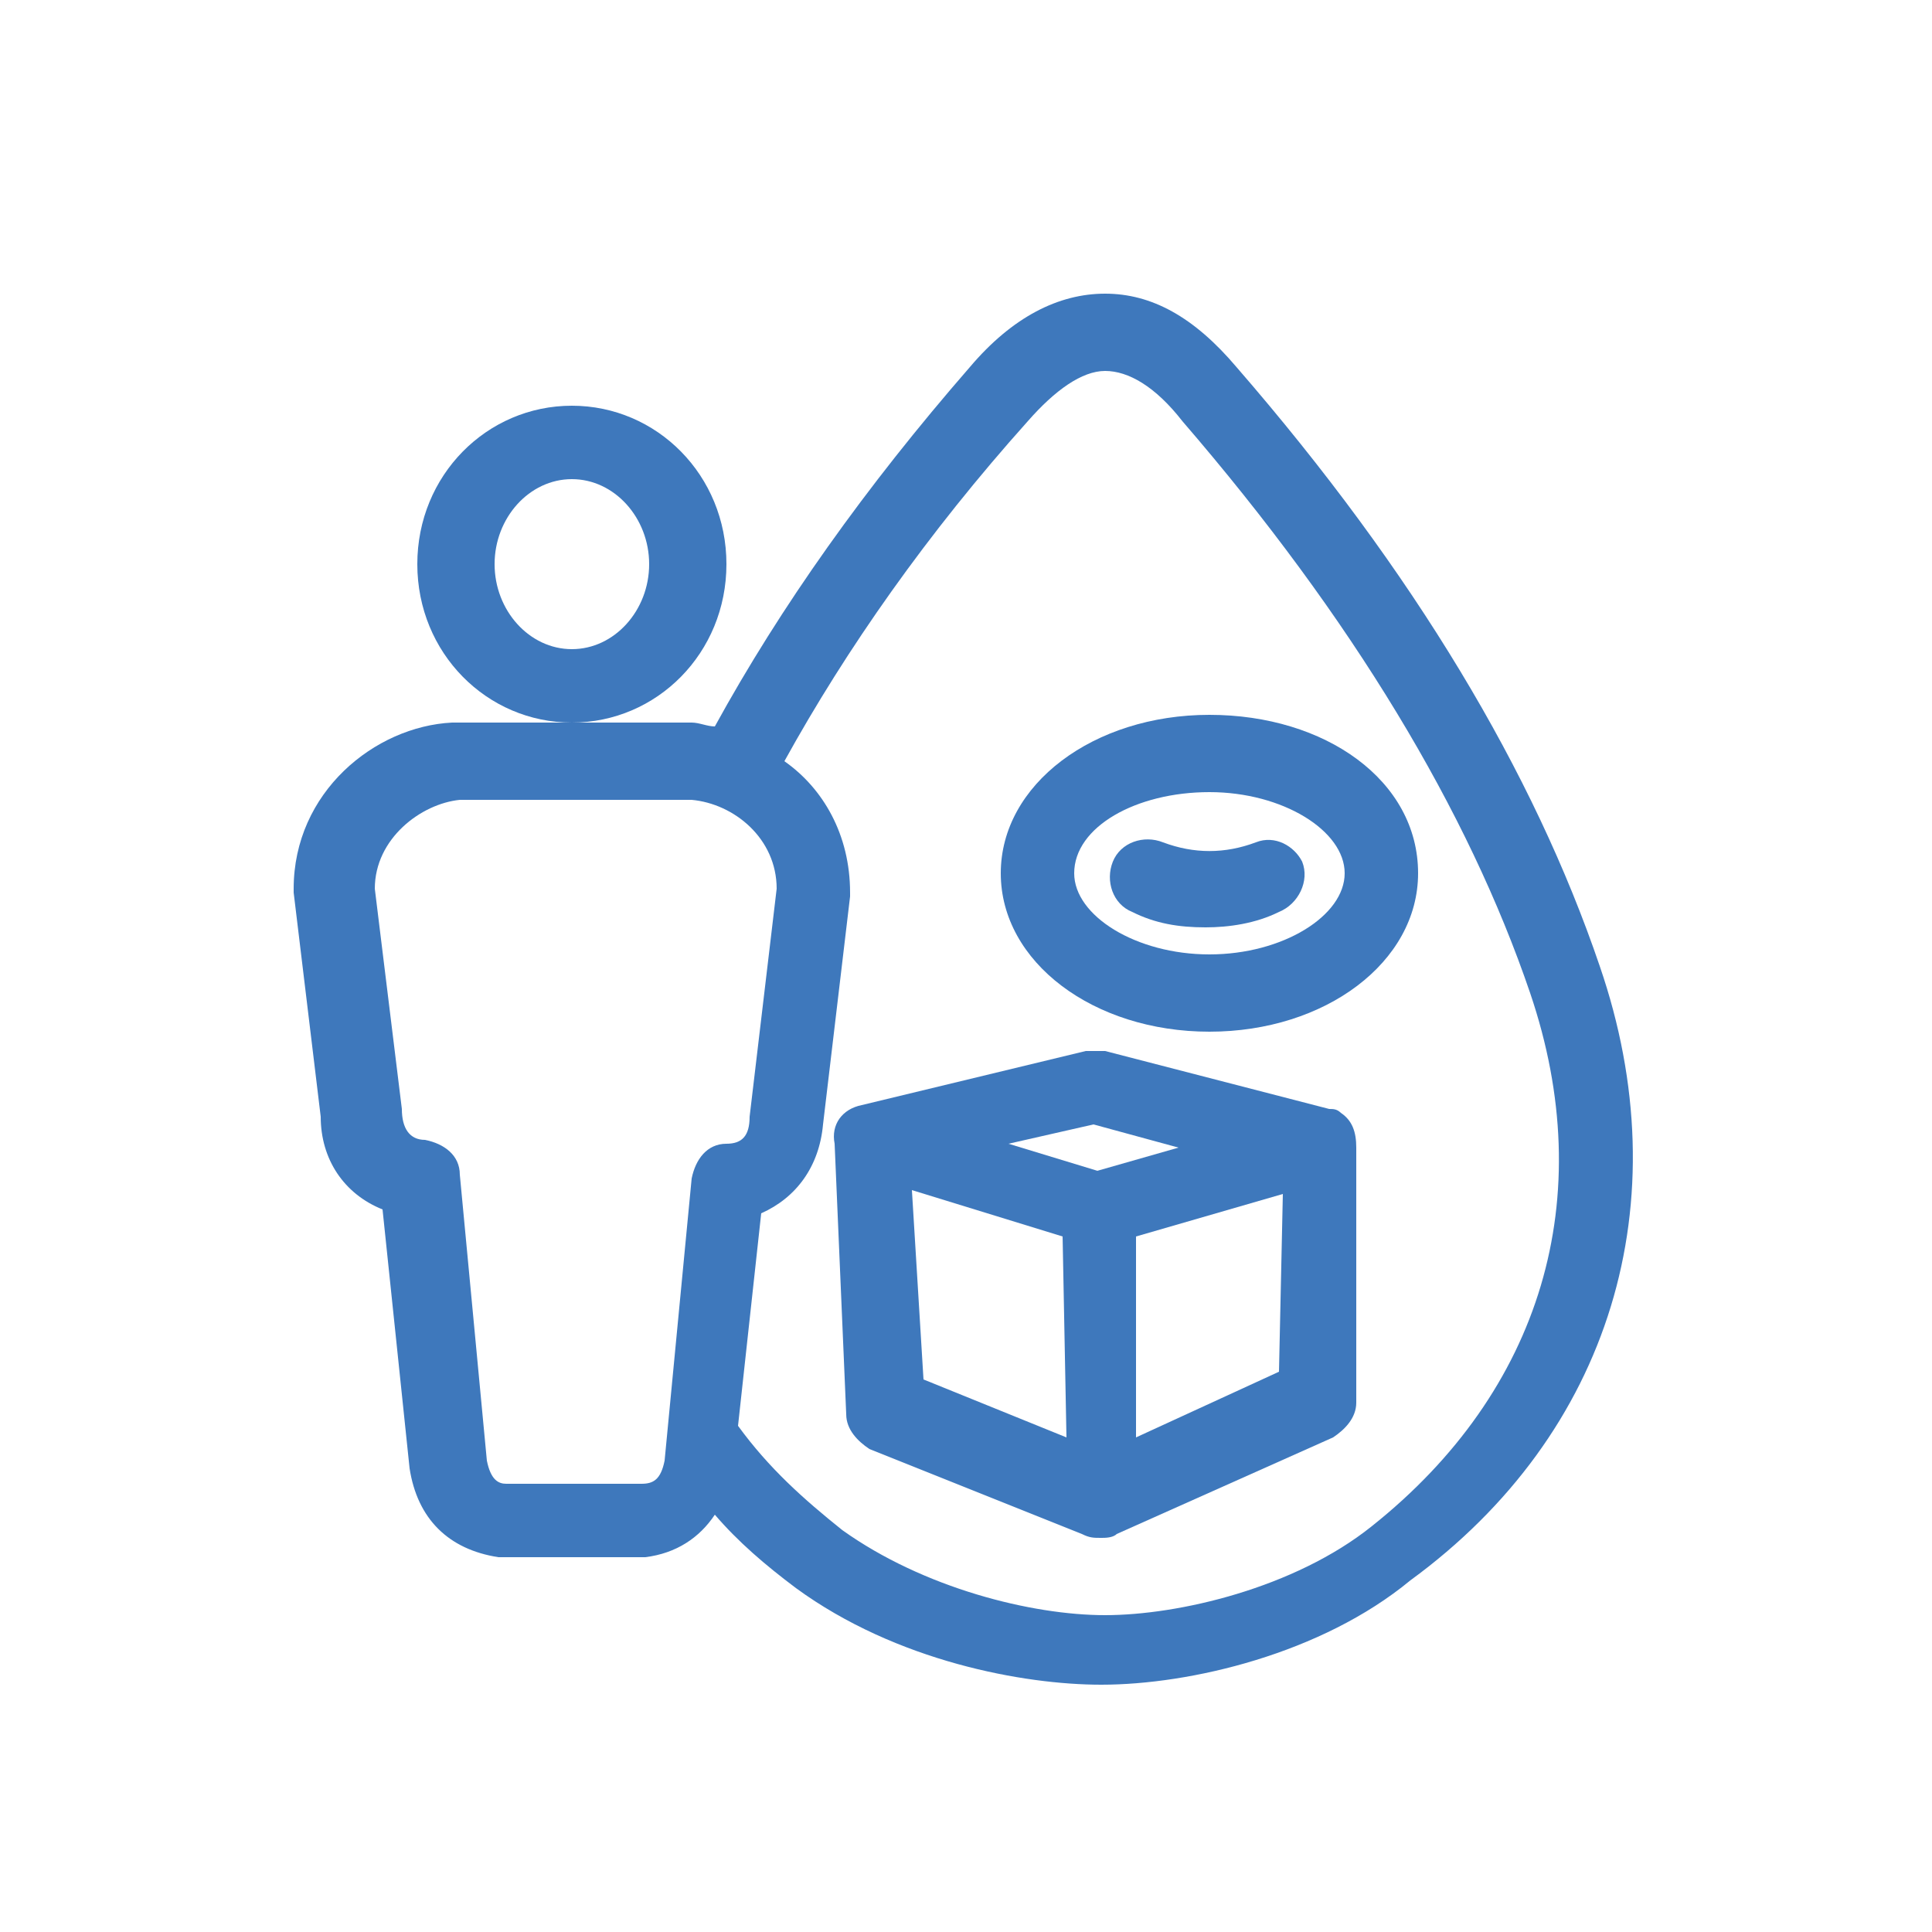
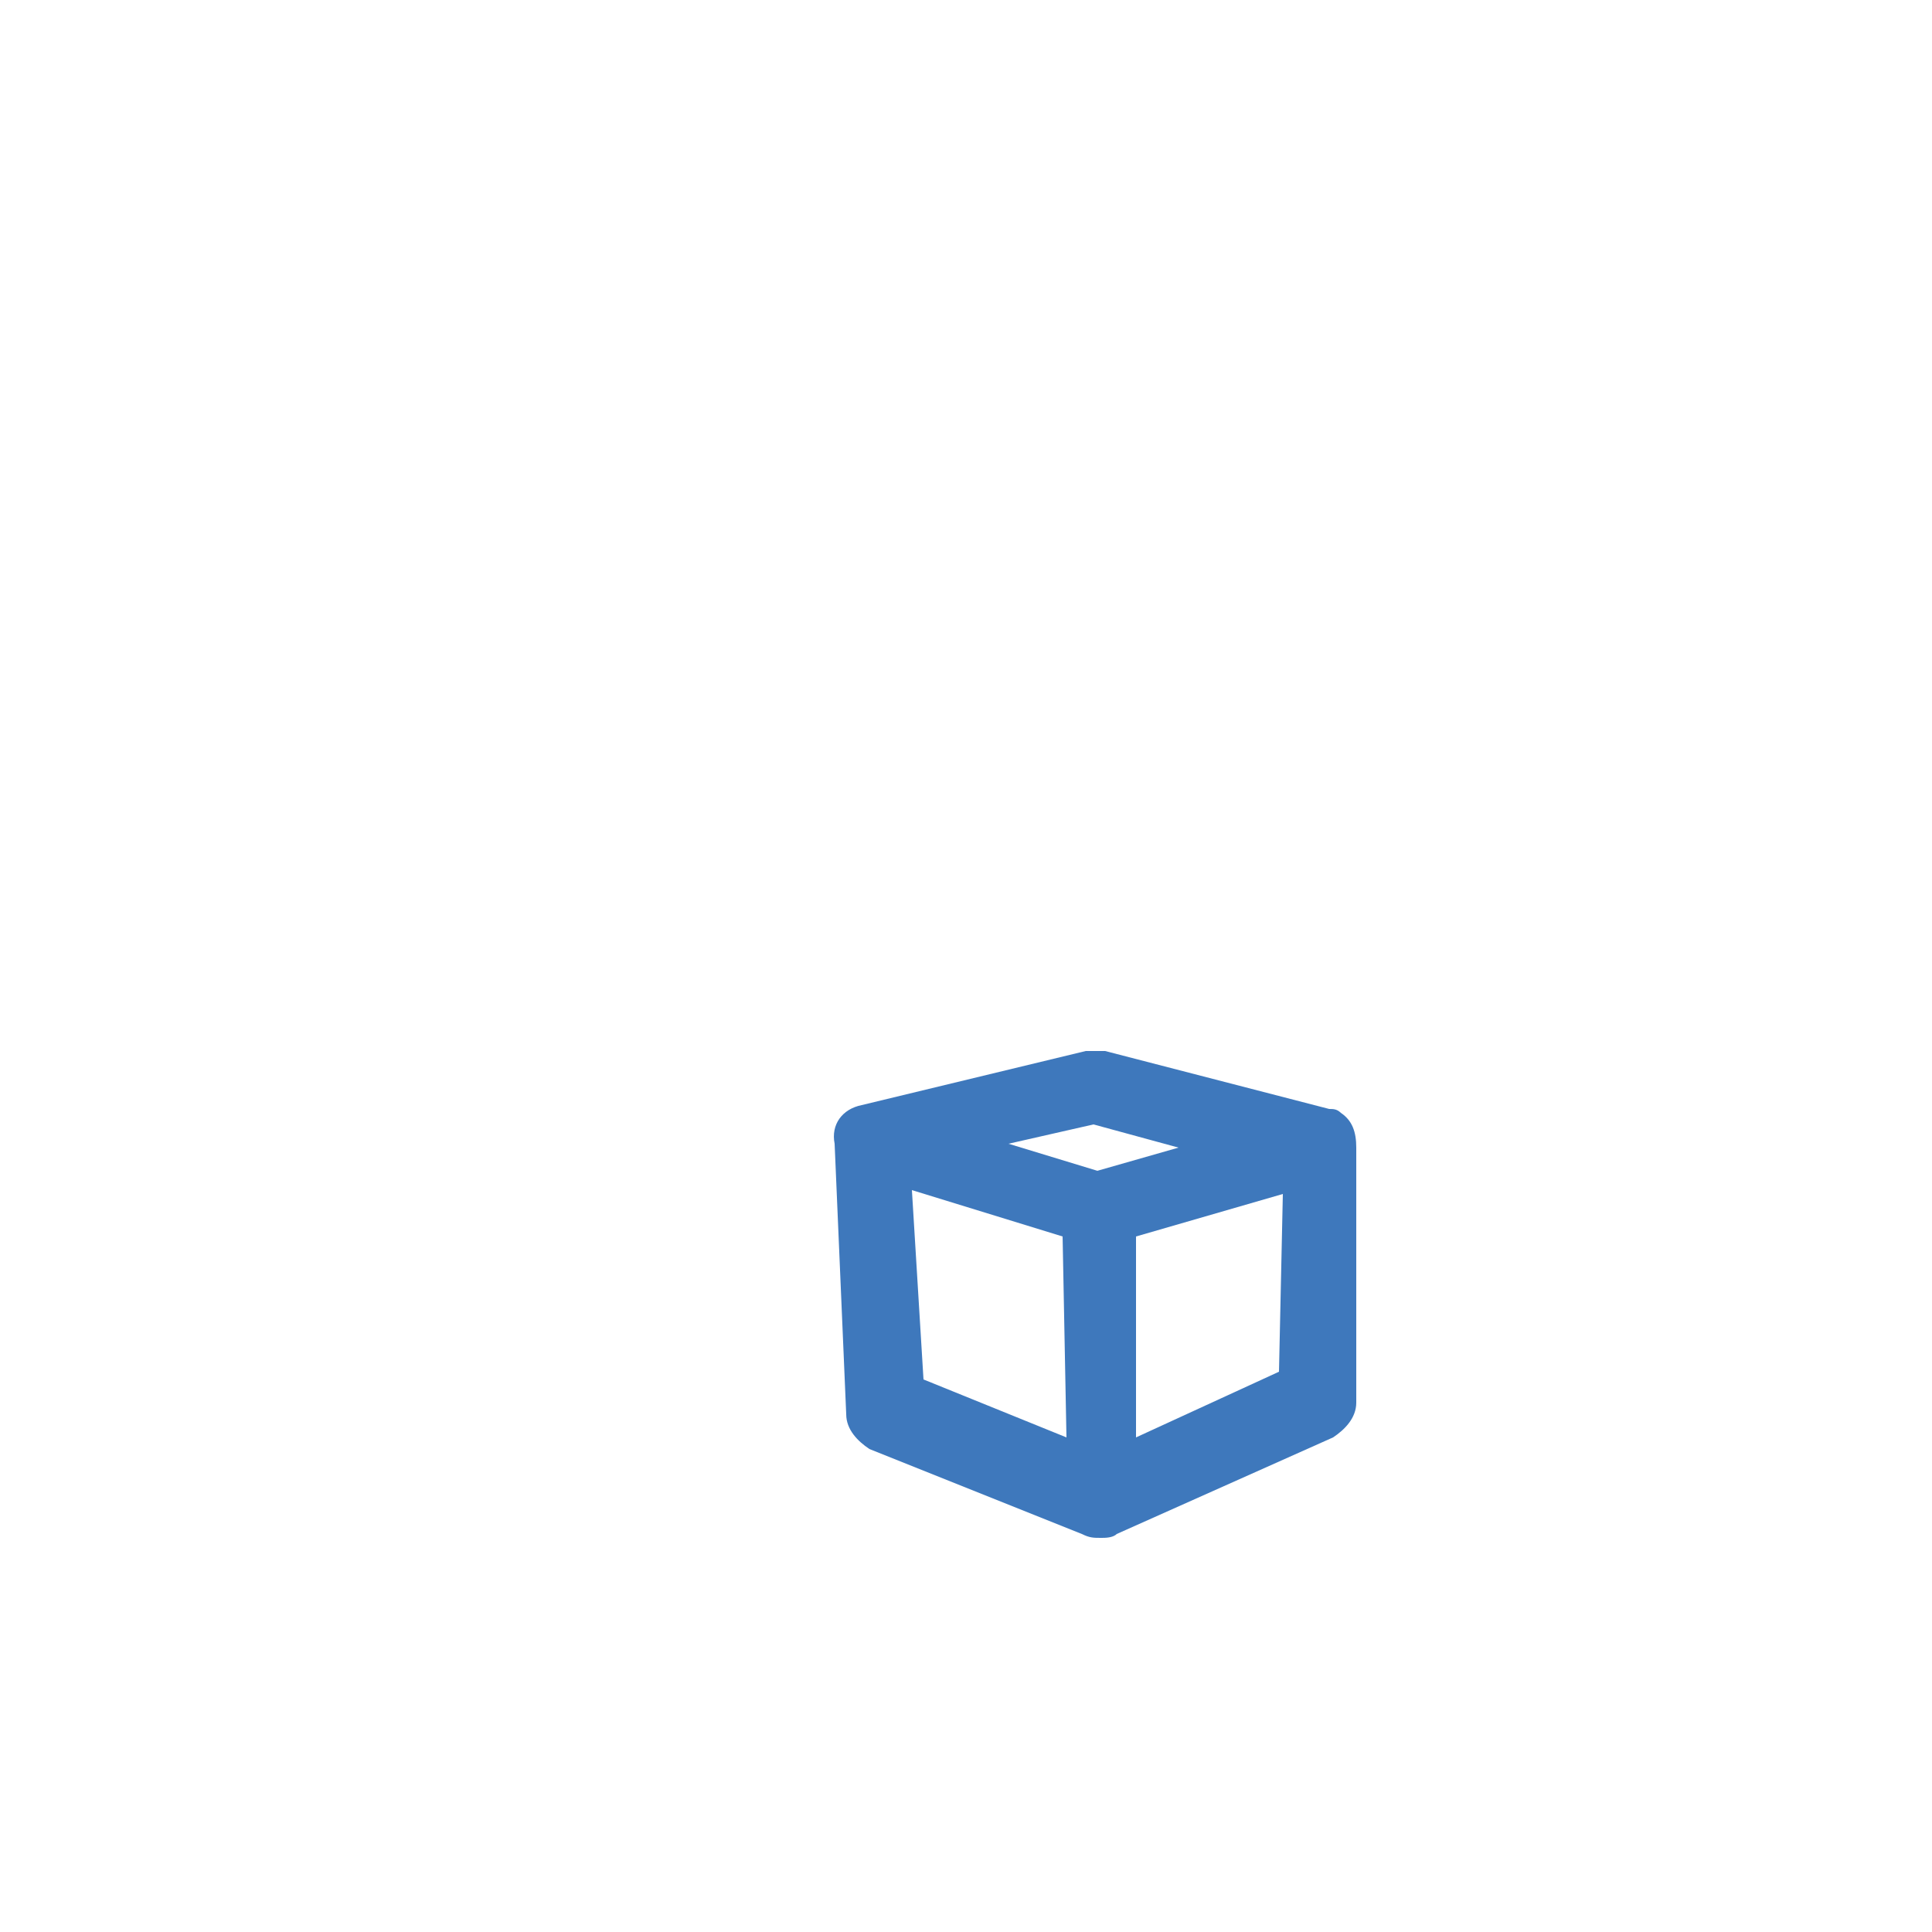
<svg xmlns="http://www.w3.org/2000/svg" version="1.1" id="图层_1" x="0px" y="0px" viewBox="0 0 50 50" style="enable-background:new 0 0 50 50;" xml:space="preserve">
  <style type="text/css">
	.st0{fill:#3E78BC;}
</style>
  <g>
-     <path class="st0" d="M14.8,18.7c2.2,0,4-1.8,4-4.1s-1.8-4.1-4-4.1s-4,1.8-4,4.1S12.6,18.7,14.8,18.7z M14.8,12.4c1.1,0,2,1,2,2.2   s-0.9,2.2-2,2.2s-2-1-2-2.2S13.7,12.4,14.8,12.4z" />
    <path class="st0" d="M34.7,28.8c-0.1-0.1-0.2-0.1-0.3-0.1l-5.8-1.5c-0.2,0-0.3,0-0.5,0l-5.8,1.4c-0.5,0.1-0.8,0.5-0.7,1l0.3,7   c0,0.4,0.3,0.7,0.6,0.9l5.5,2.2c0.2,0.1,0.3,0.1,0.5,0.1c0.1,0,0.3,0,0.4-0.1l5.6-2.5c0.3-0.2,0.6-0.5,0.6-0.9l0-6.6   C35.1,29.3,35,29,34.7,28.8C34.7,28.8,34.7,28.8,34.7,28.8z M28.3,29.1l2.2,0.6l-2.1,0.6l-2.3-0.7L28.3,29.1z M23.6,30.8l3.9,1.2   l0.1,5.2l-3.7-1.5L23.6,30.8z M33.1,35.5l-3.7,1.7L29.4,32l3.8-1.1L33.1,35.5z" />
-     <path class="st0" d="M31.3,18.5c-3,0-5.4,1.8-5.4,4.1c0,2.3,2.4,4.1,5.4,4.1s5.4-1.8,5.4-4.1C36.7,20.2,34.3,18.5,31.3,18.5z    M31.3,24.7c-1.9,0-3.5-1-3.5-2.1c0-1.2,1.6-2.1,3.5-2.1c1.9,0,3.5,1,3.5,2.1C34.8,23.7,33.2,24.7,31.3,24.7z" />
-     <path class="st0" d="M32.5,21.8c-0.8,0.3-1.6,0.3-2.4,0c-0.5-0.2-1.1,0-1.3,0.5c-0.2,0.5,0,1.1,0.5,1.3c0.6,0.3,1.2,0.4,1.9,0.4   c0.6,0,1.3-0.1,1.9-0.4c0.5-0.2,0.8-0.8,0.6-1.3C33.5,21.9,33,21.6,32.5,21.8z" />
-     <path class="st0" d="M41.4,25c-1.7-5-4.8-10.2-9.4-15.5c-1.1-1.3-2.2-1.9-3.4-1.9c-1.2,0-2.4,0.6-3.5,1.9c-2.7,3.1-4.9,6.2-6.6,9.3   c-0.2,0-0.4-0.1-0.6-0.1c0,0,0,0-0.1,0l-6.1,0c-2,0.1-4.1,1.8-4.1,4.3c0,0,0,0.1,0,0.1l0.7,5.8c0,1.1,0.6,2,1.6,2.4l0.7,6.7   c0.2,1.3,1,2.1,2.3,2.3c0,0,0.1,0,0.1,0h3.6c0,0,0.1,0,0.1,0c0.8-0.1,1.4-0.5,1.8-1.1c0.6,0.7,1.3,1.3,2.1,1.9   c2.6,1.9,5.9,2.5,7.9,2.5c2.3,0,5.7-0.8,8-2.7C41.7,37.1,43.5,31.1,41.4,25z M16.6,38.4h-3.5c-0.2,0-0.4-0.1-0.5-0.6l-0.7-7.4   c0-0.5-0.4-0.8-0.9-0.9c-0.4,0-0.6-0.3-0.6-0.8L9.7,23c0-1.3,1.2-2.2,2.2-2.3h6c1.1,0.1,2.2,1,2.2,2.3l-0.7,5.9   c0,0.5-0.2,0.7-0.6,0.7c-0.5,0-0.8,0.4-0.9,0.9l-0.7,7.3C17.1,38.3,16.9,38.4,16.6,38.4z M35.5,39.5c-2,1.6-5,2.3-6.9,2.3   c-1.9,0-4.7-0.7-6.8-2.2c-1-0.8-1.9-1.6-2.7-2.7l0.6-5.5c0.9-0.4,1.5-1.2,1.6-2.3l0.7-5.9c0,0,0-0.1,0-0.1c0-1.5-0.7-2.7-1.7-3.4   c1.6-2.9,3.7-5.9,6.3-8.8c0.7-0.8,1.4-1.3,2-1.3c0,0,0,0,0,0c0.6,0,1.3,0.4,2,1.3c4.4,5.1,7.4,10.1,9,14.8   C41.4,31,39.9,36,35.5,39.5z" />
  </g>
</svg>